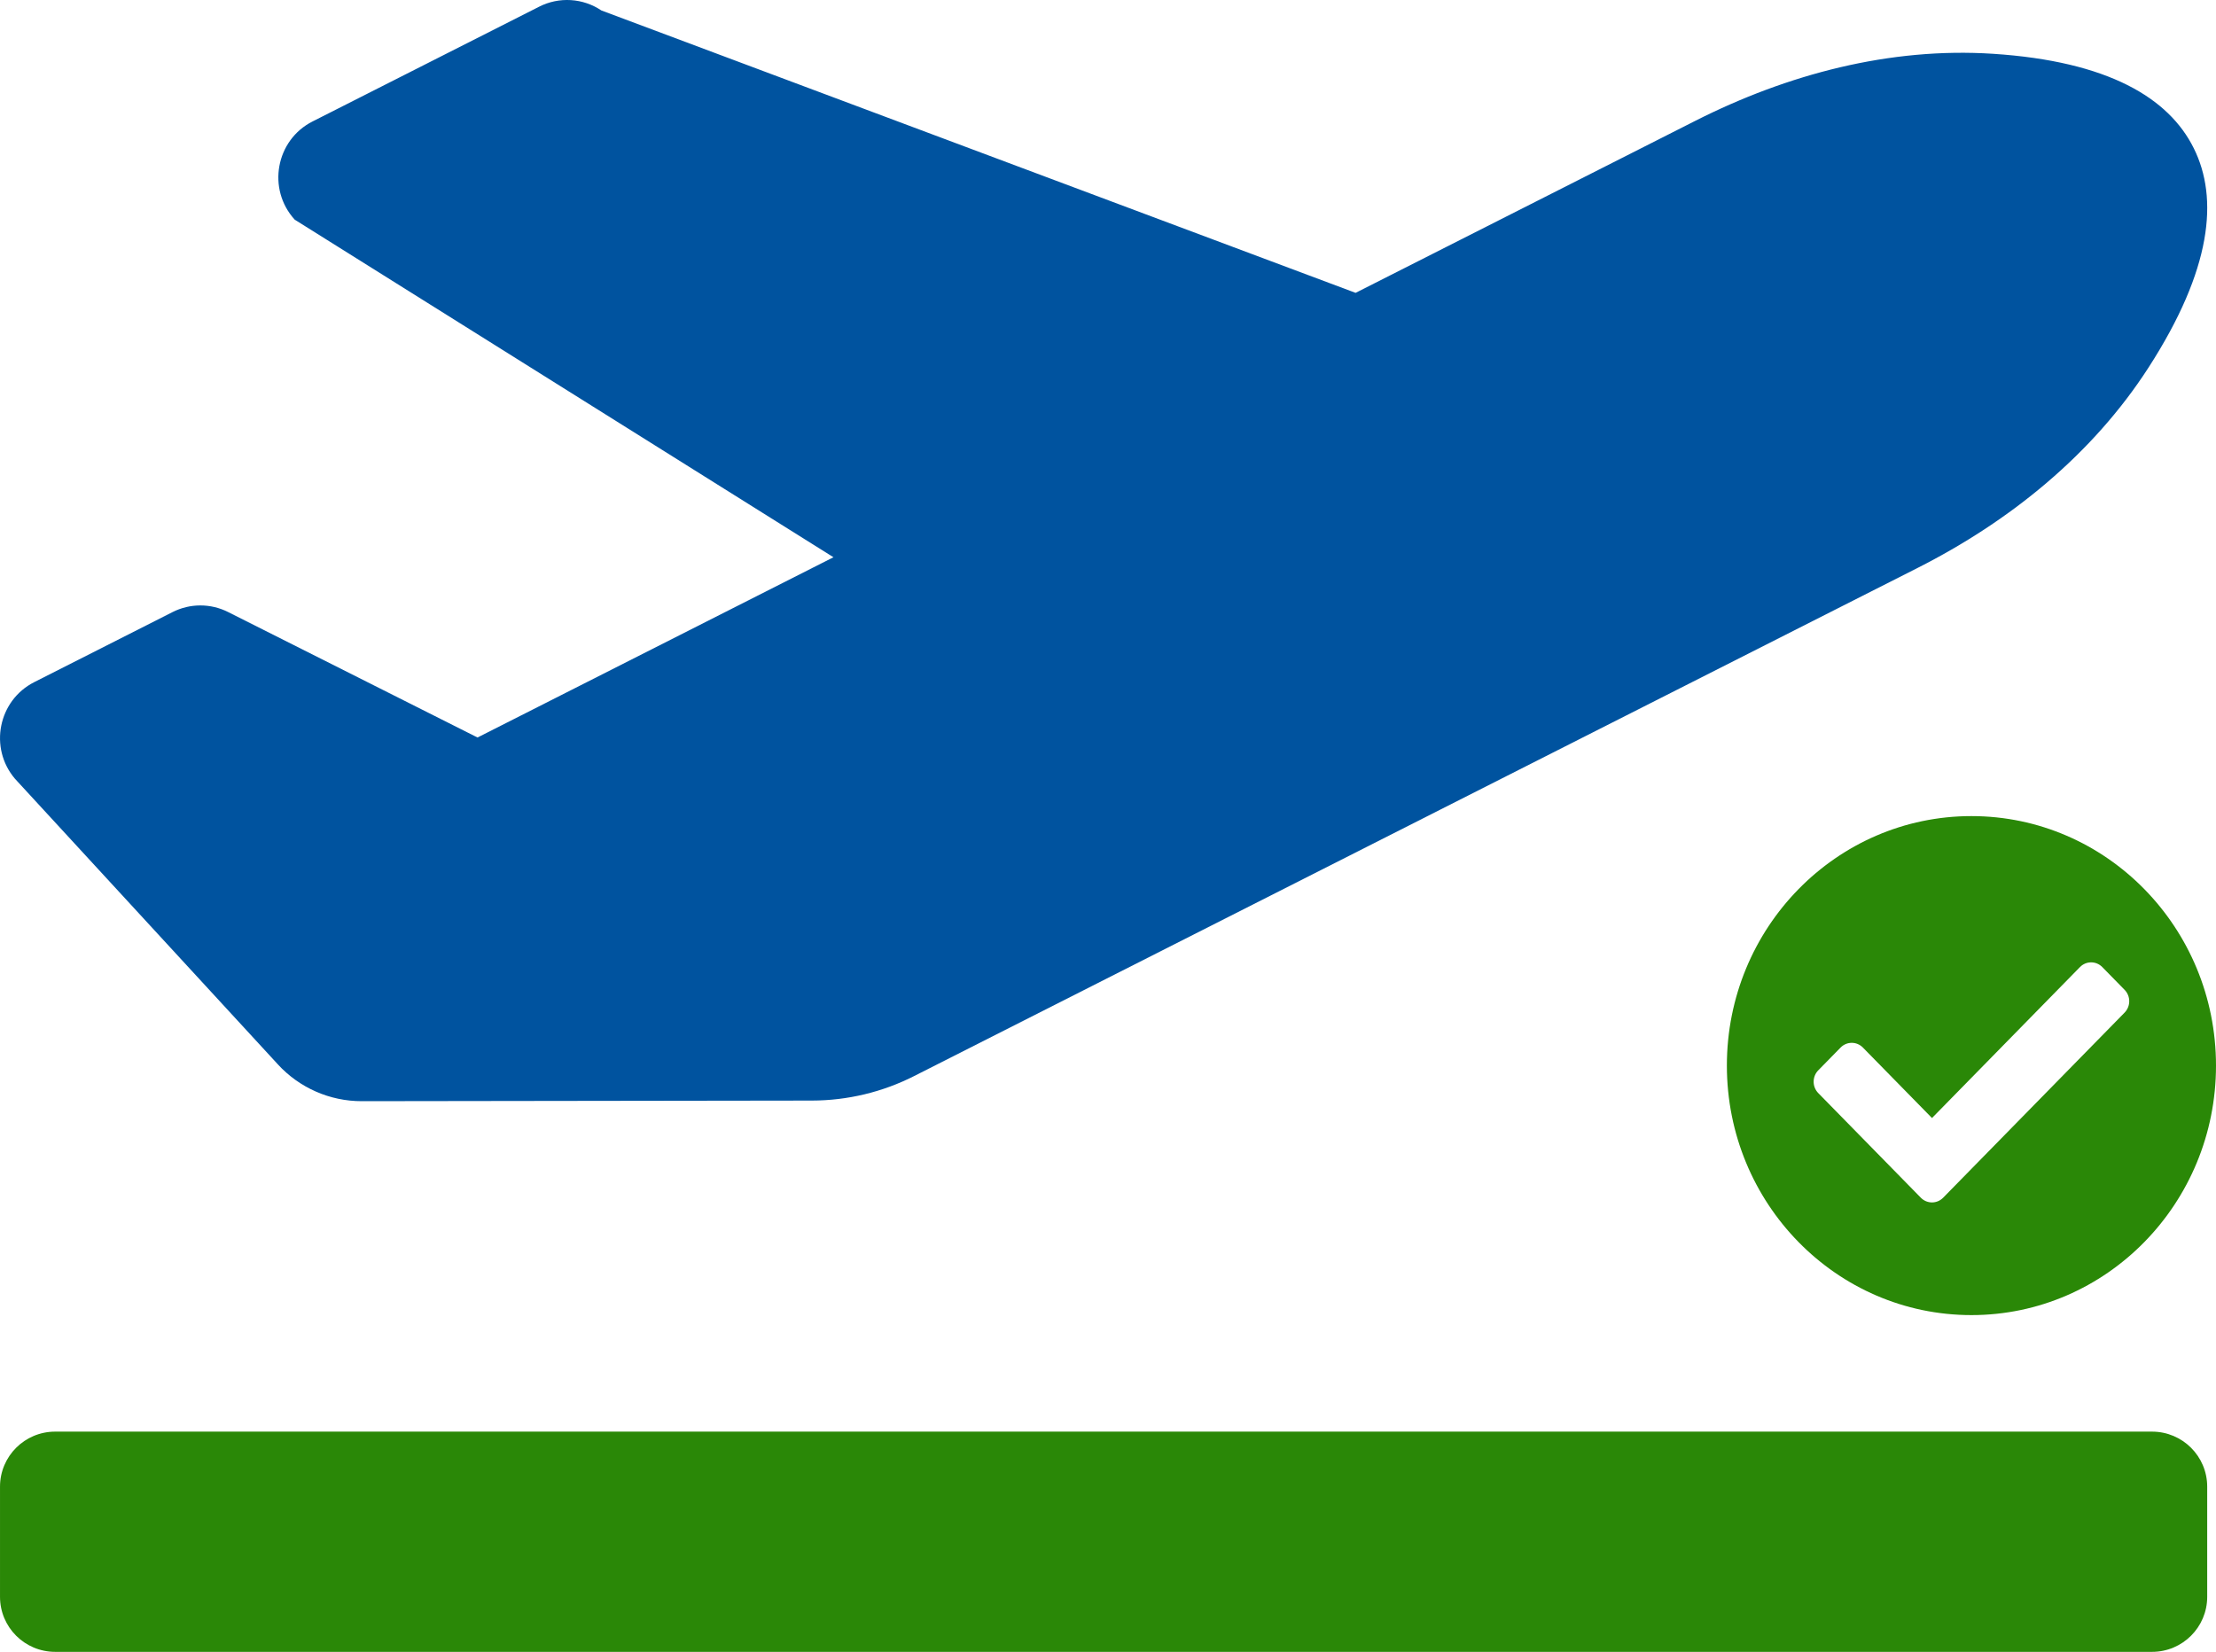
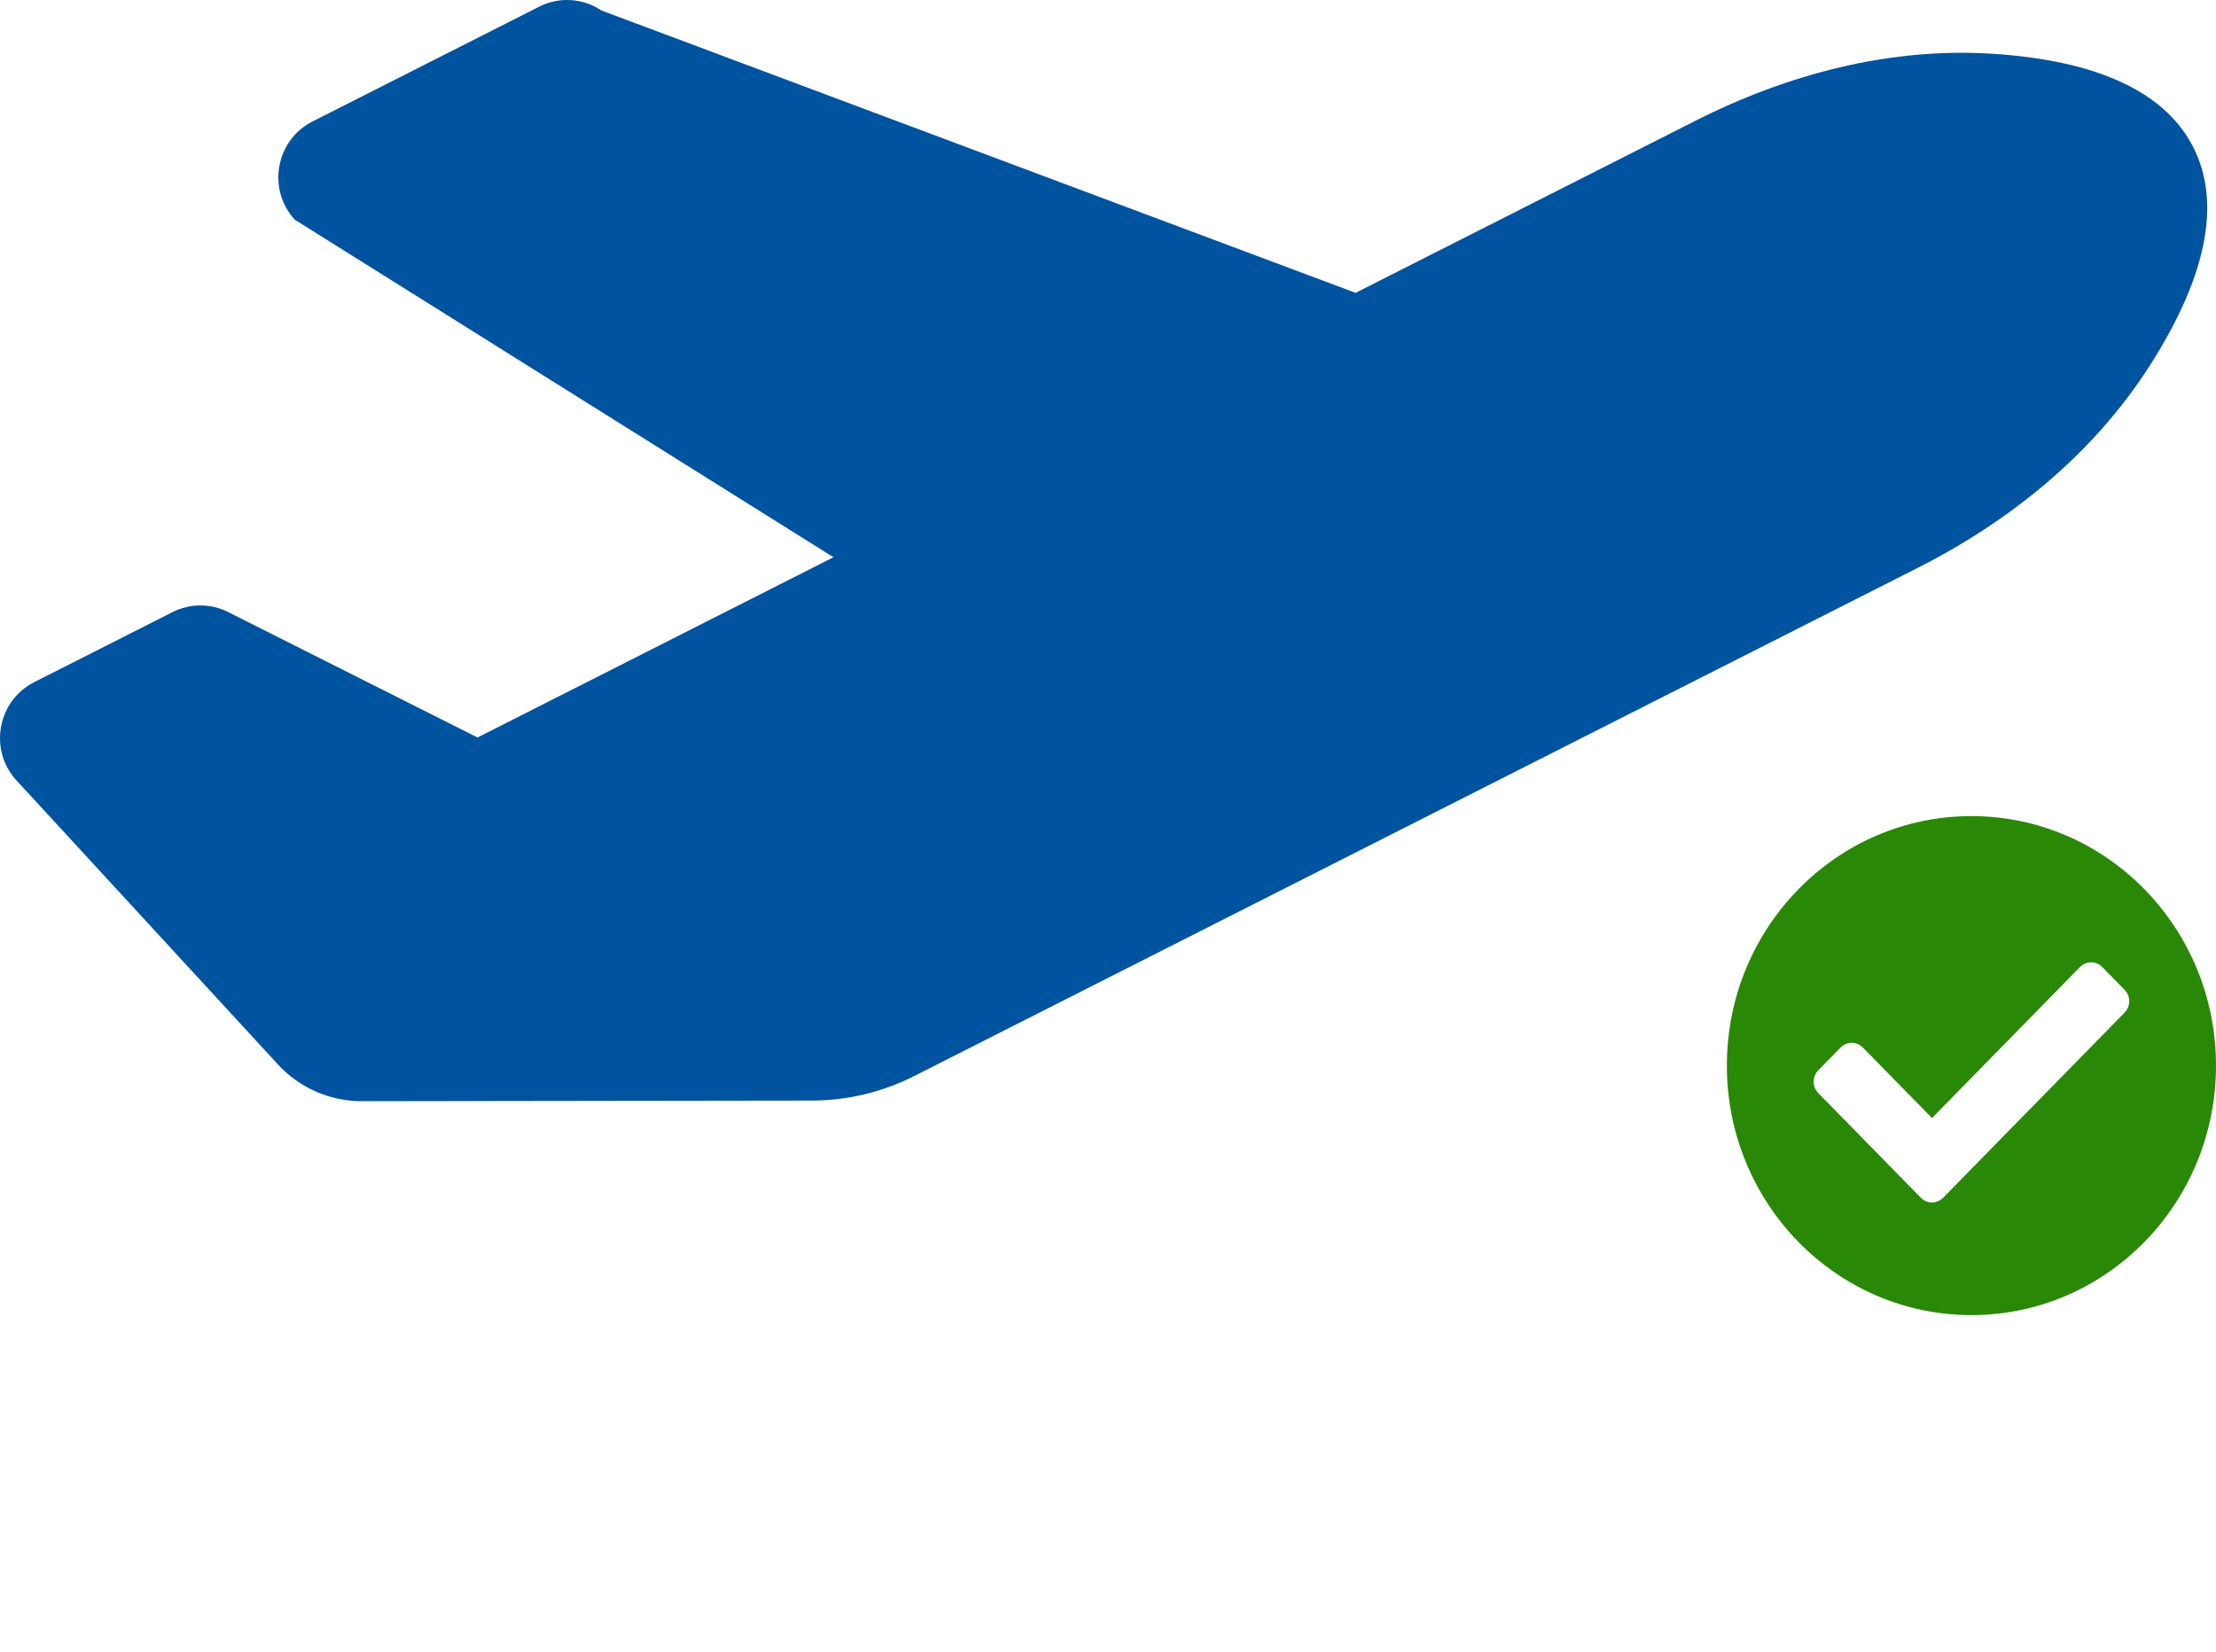
<svg xmlns="http://www.w3.org/2000/svg" viewBox="0 0 244.485 182.273">
  <g id="a" />
  <g id="b">
    <g id="c">
      <g>
-         <path d="M237.426,157.971H6.089C2.725,157.971,.001,160.689,.001,164.046v12.151c0,3.357,2.724,6.076,6.088,6.076H237.426c3.363,0,6.088-2.72,6.088-6.076v-12.151c0-3.357-2.725-6.075-6.088-6.075Z" style="fill:#2a8807;" />
        <path d="M30.649,117.442c2.389,2.597,5.745,4.071,9.257,4.067l49.669-.068c3.92-.005,7.783-.931,11.278-2.704l110.706-56.067c10.175-5.153,19.295-12.508,25.501-22.142,6.967-10.815,7.724-18.641,4.974-24.17-2.744-5.533-9.414-9.596-22.164-10.424-11.358-.737-22.654,2.248-32.828,7.397l-37.483,18.983L66.347,1.153c-1-.673-2.163-1.066-3.367-1.141-1.204-.074-2.406,.174-3.482,.719l-25.017,12.672c-4.06,2.054-5.041,7.462-1.967,10.834l59.44,37.252-39.27,19.89-27.528-13.849c-.948-.477-1.996-.725-3.058-.724s-2.109,.252-3.056,.731l-15.269,7.735c-3.972,2.013-5.019,7.26-2.119,10.663l28.997,31.506Z" style="fill:#00539f;" />
      </g>
      <path d="M244.485,117.582c0,15.205-12.08,27.531-26.982,27.531s-26.982-12.326-26.982-27.531,12.08-27.531,26.982-27.531,26.982,12.326,26.982,27.531Zm-30.103,14.578l20.019-20.426c.68-.694,.68-1.818,0-2.512l-2.462-2.512c-.68-.694-1.782-.694-2.462,0l-16.326,16.658-7.623-7.777c-.68-.694-1.782-.694-2.462,0l-2.462,2.512c-.68,.693-.68,1.818,0,2.512l11.315,11.545c.68,.694,1.782,.694,2.462,0Z" style="fill:#2a8807;" />
    </g>
  </g>
</svg>